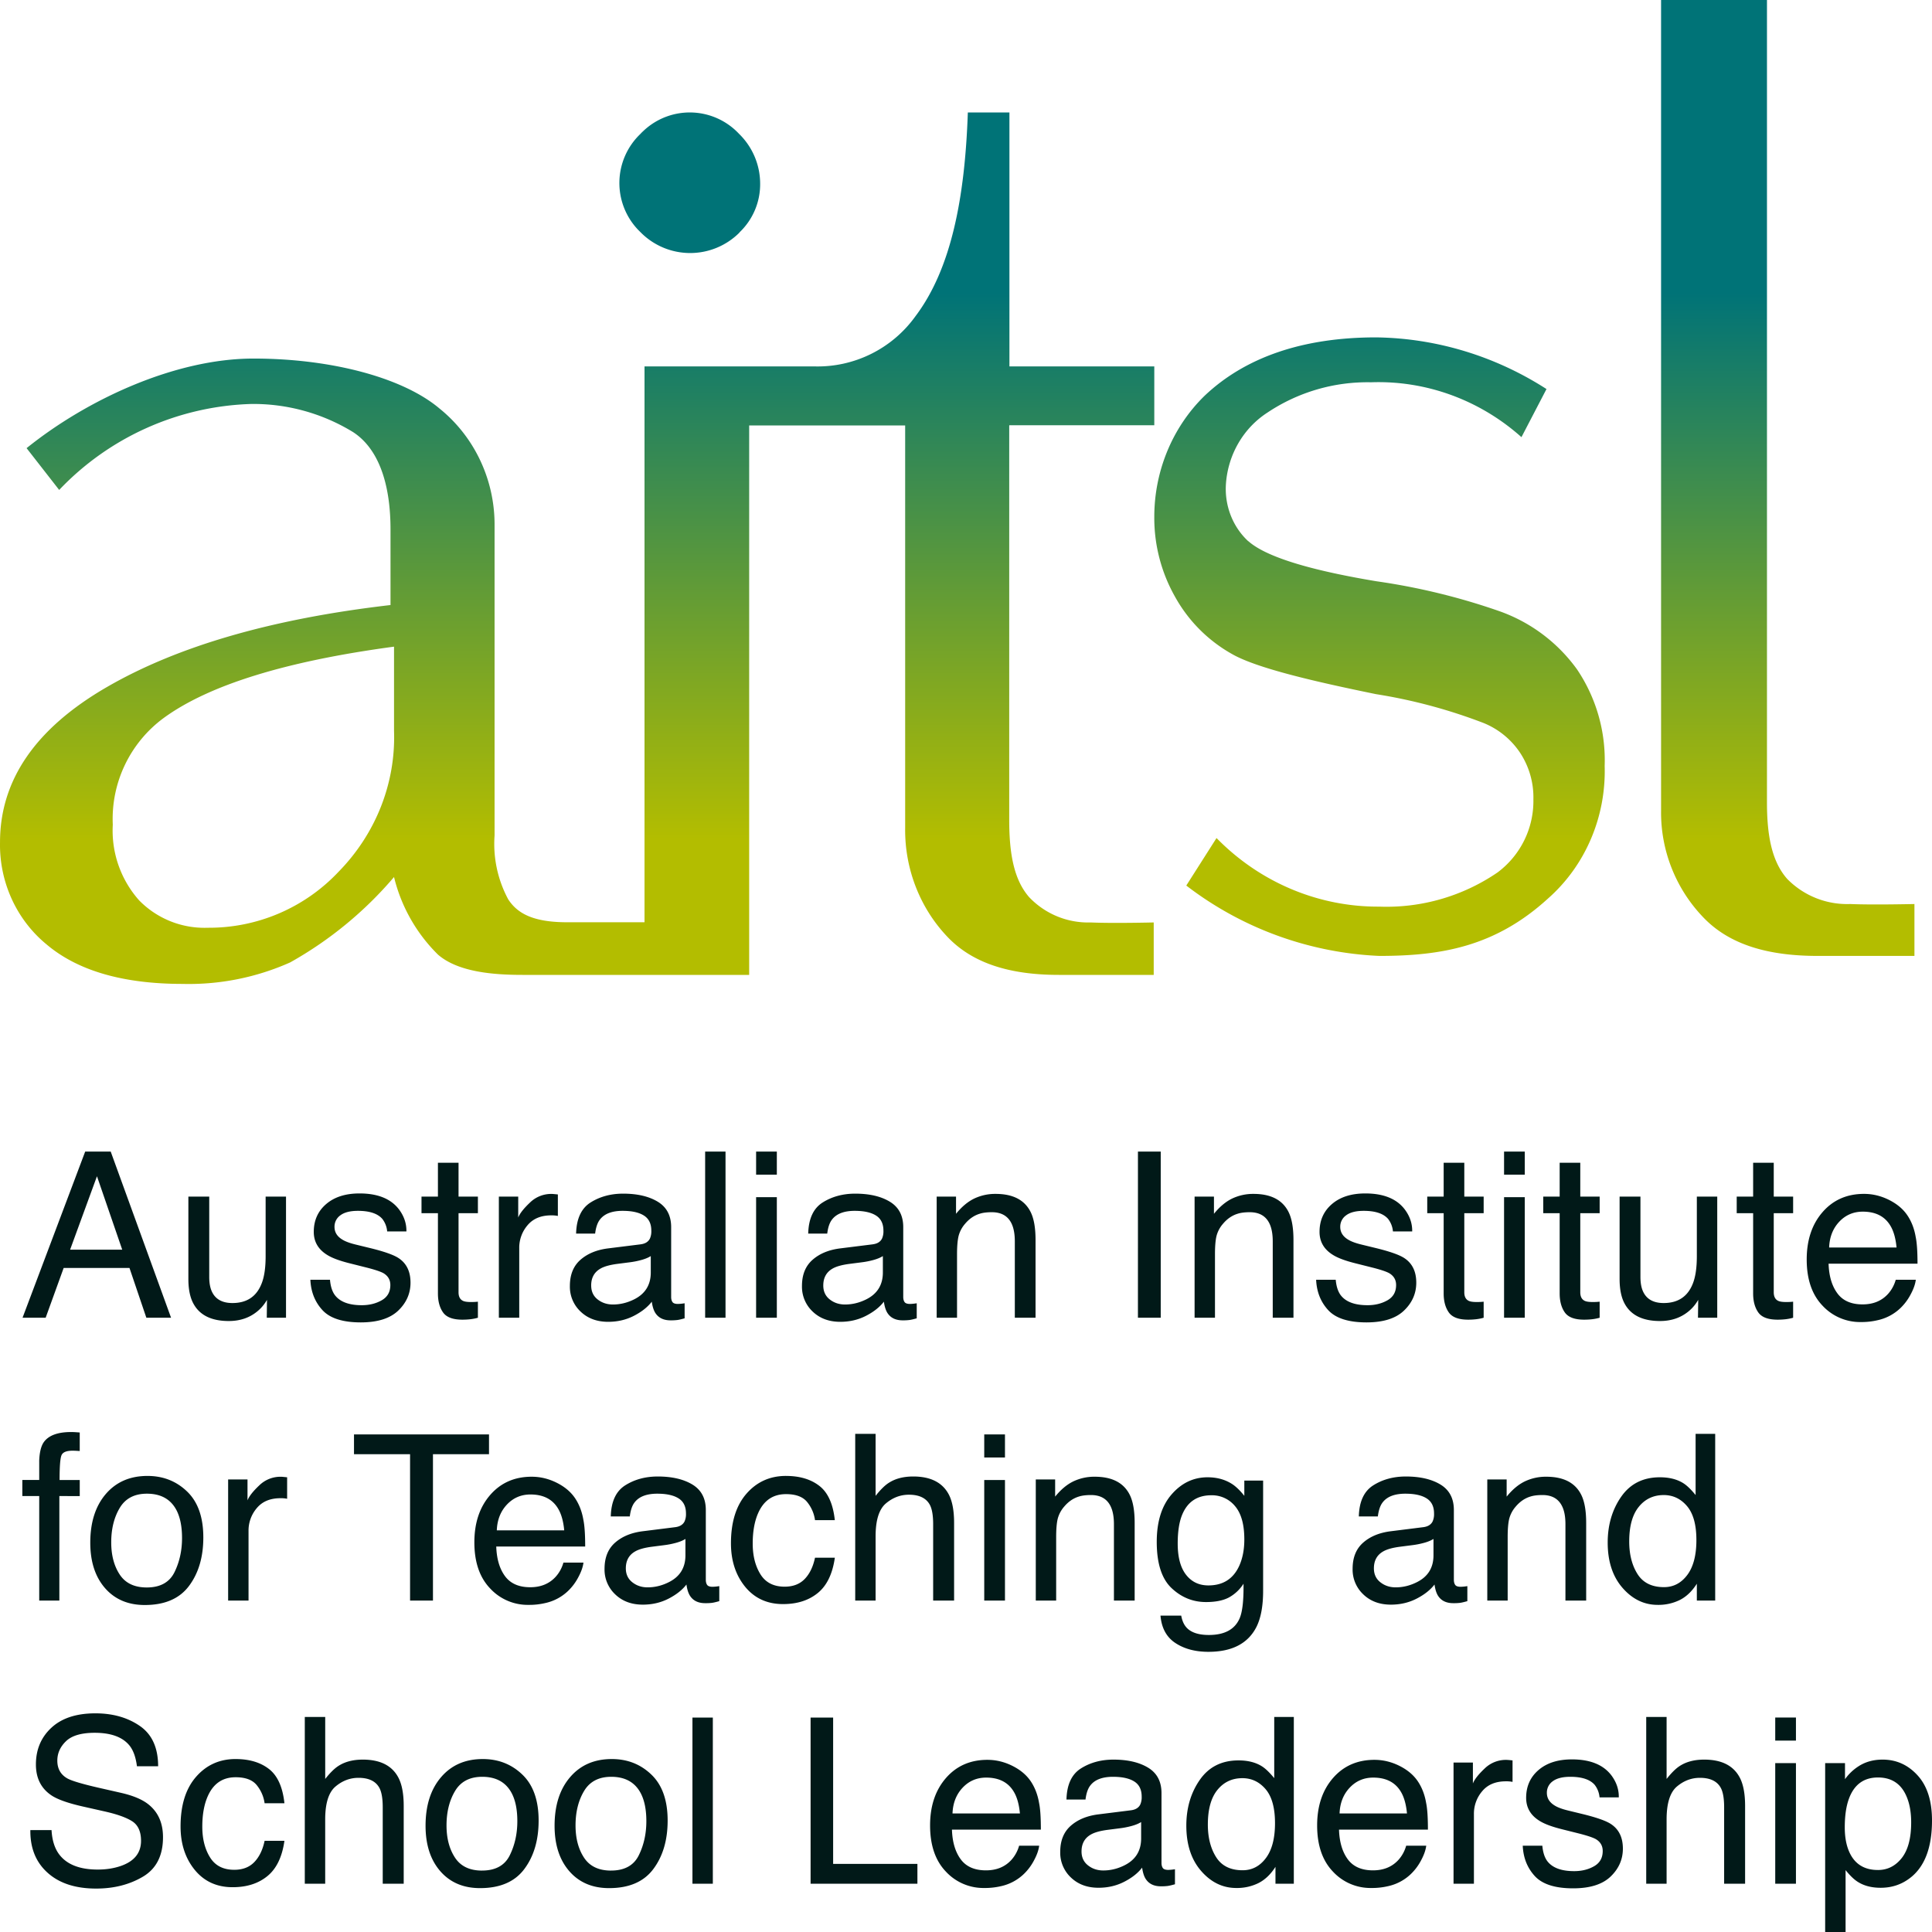
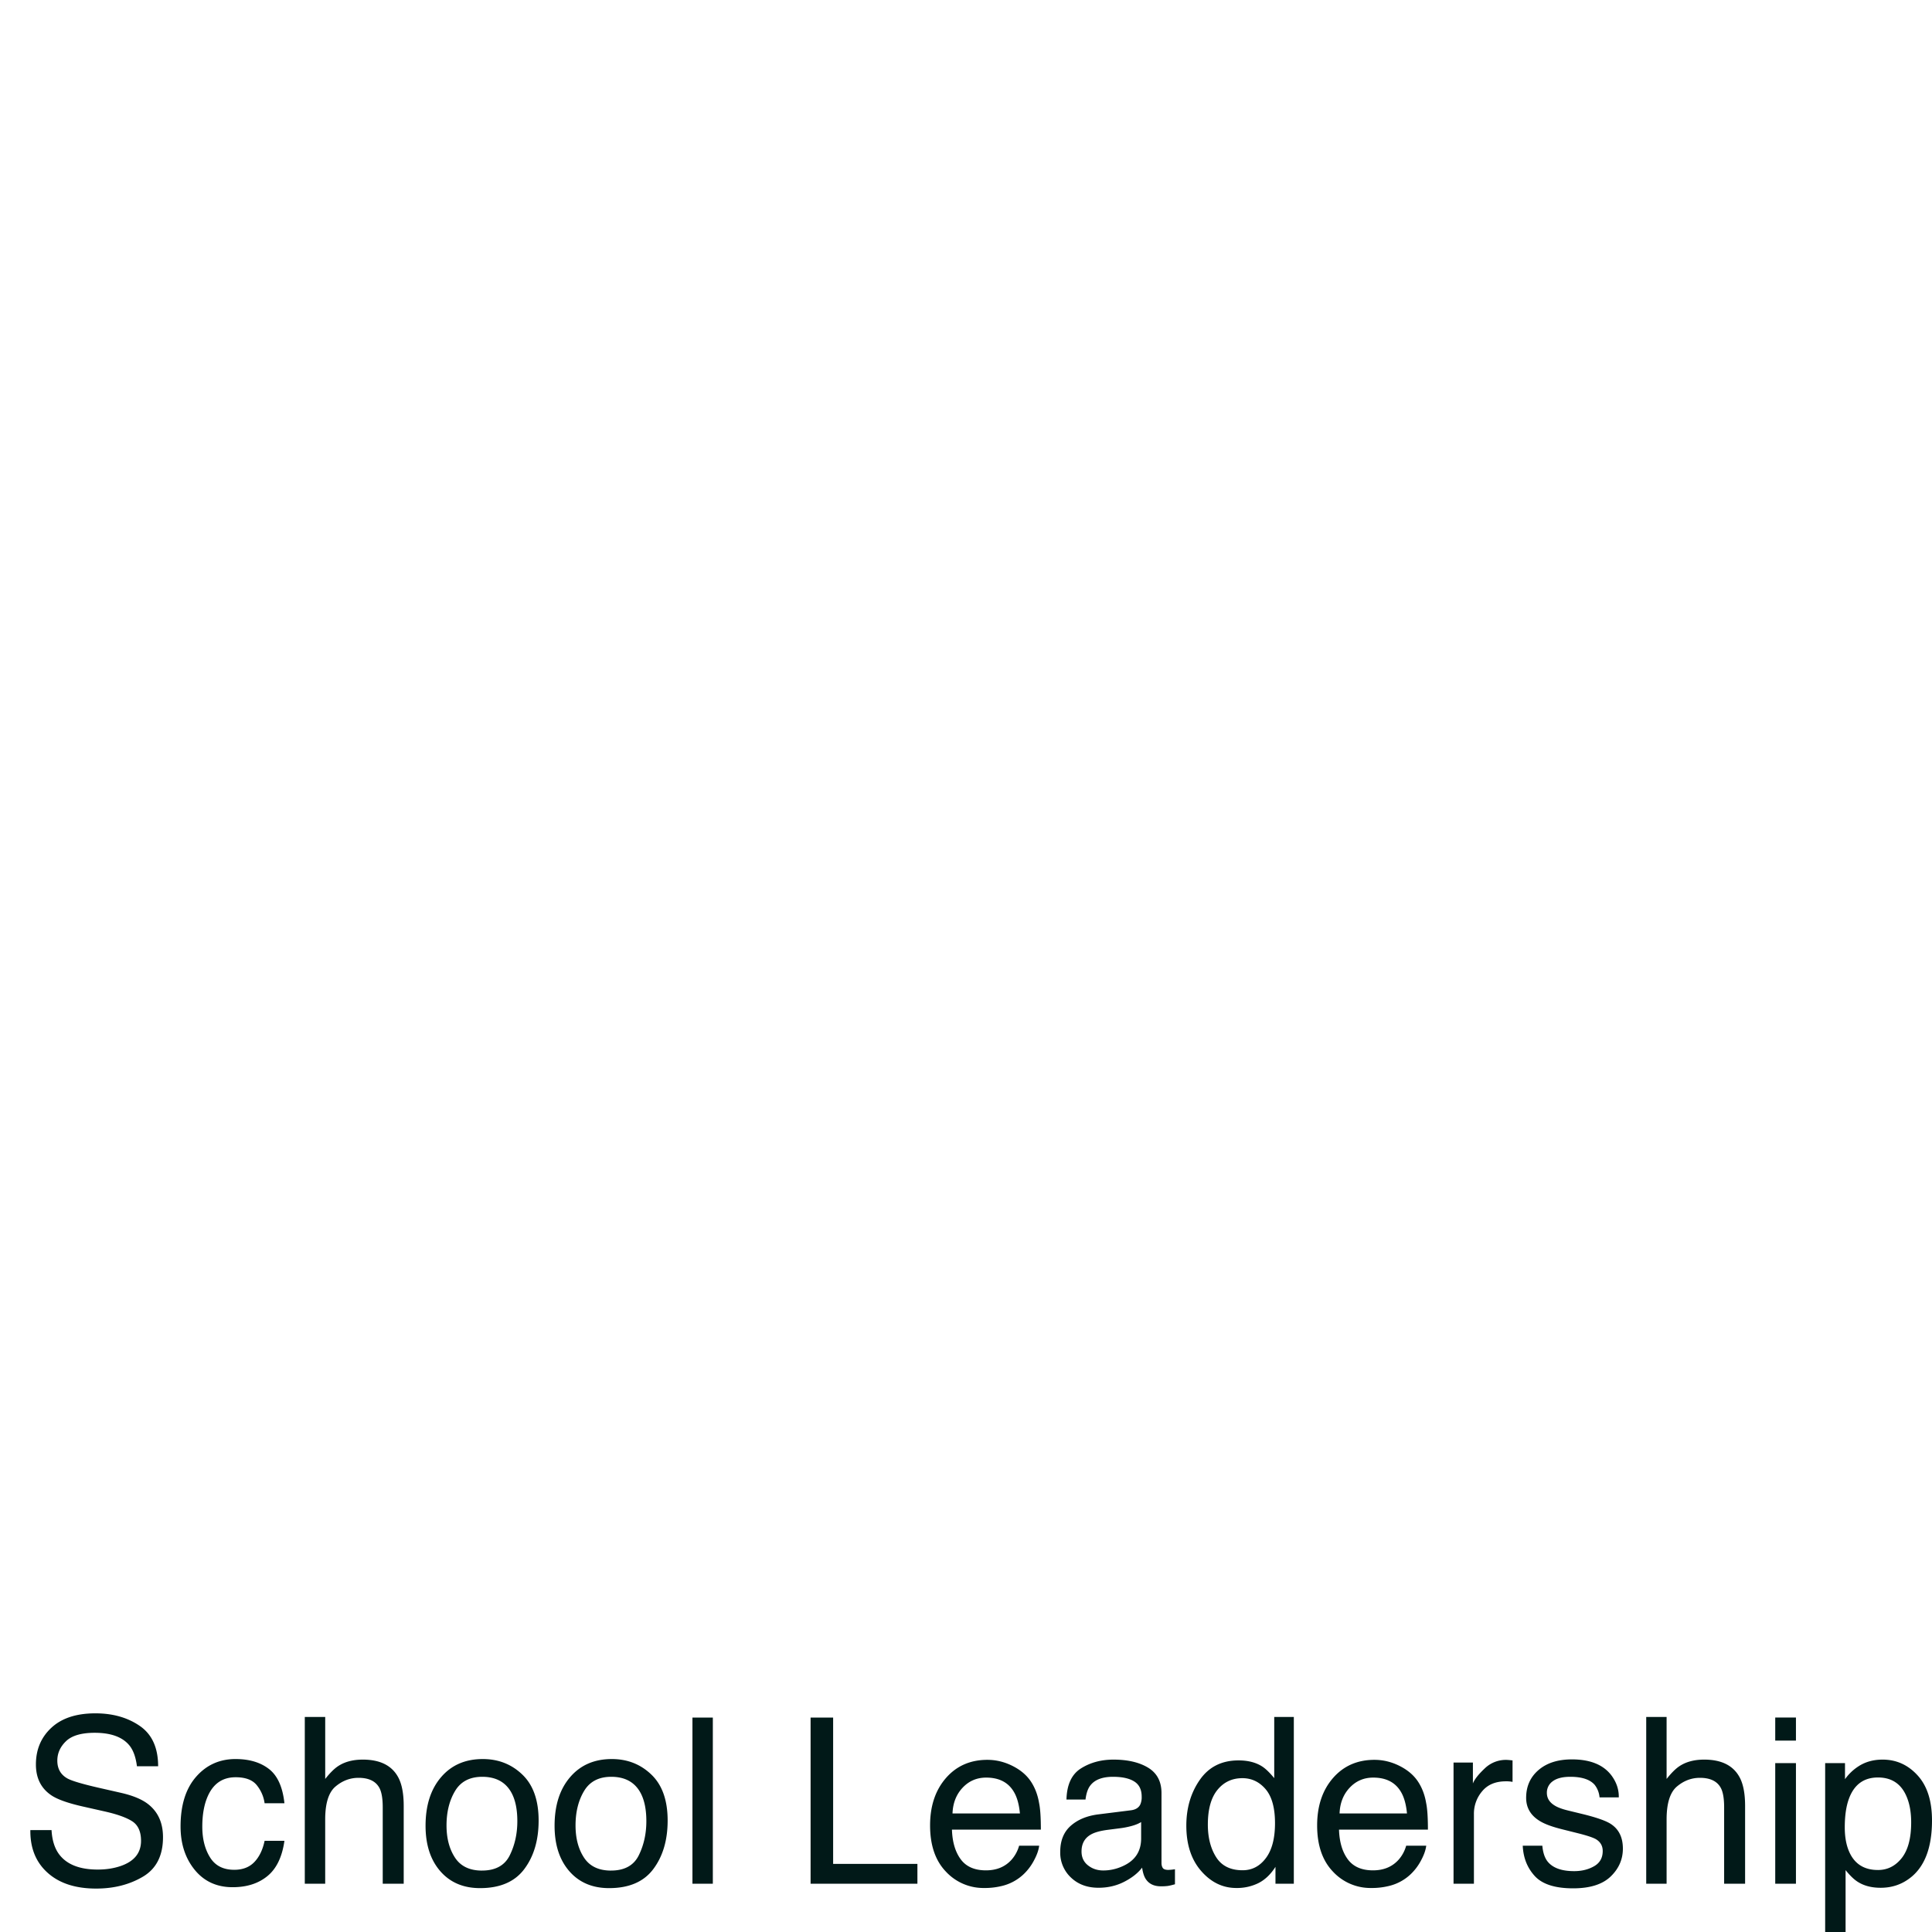
<svg xmlns="http://www.w3.org/2000/svg" width="100" height="100">
  <defs>
    <linearGradient id="a" x1="50.001%" x2="50.001%" y1="0%" y2="99.97%">
      <stop offset="30%" stop-color="#007377" />
      <stop offset="85%" stop-color="#B3BD00" />
    </linearGradient>
  </defs>
  <g fill="none" fill-rule="nonzero">
-     <path fill="url(#a)" d="M64.622 28.018c1.017.895 3.589 1.563 6.62 2.068a33.71 33.71 0 0 1 6.351 1.543 8.4 8.4 0 0 1 4.038 3.024 8.408 8.408 0 0 1 1.426 4.99c.08 2.633-.997 5.164-2.941 6.872-2.742 2.5-5.544 2.963-8.724 2.963a17.657 17.657 0 0 1-9.99-3.642l1.565-2.459c2.243 2.294 5.274 3.57 8.425 3.55a10.174 10.174 0 0 0 6.121-1.77 4.612 4.612 0 0 0 1.855-3.786 4.198 4.198 0 0 0-.688-2.407 4.137 4.137 0 0 0-1.895-1.543 27.49 27.49 0 0 0-5.563-1.492c-3.22-.659-6.172-1.348-7.438-2.068a7.647 7.647 0 0 1-2.97-2.983 8.28 8.28 0 0 1-1.068-4.126c0-2.366.937-4.64 2.602-6.265 2.104-1.996 5.085-3.024 8.874-3.024 3.12.04 6.172.967 8.824 2.674l-1.296 2.49c-2.154-1.924-4.936-2.942-7.787-2.84a9.307 9.307 0 0 0-5.354 1.564c-1.247.803-2.044 2.171-2.154 3.683-.08 1.122.34 2.222 1.147 2.973l.02.01ZM85.977 0v41.945a7.828 7.828 0 0 0 2.204 5.557c1.36 1.41 3.359 1.976 5.903 1.976h5.007v-2.686s-2.163.051-3.327 0a4.343 4.343 0 0 1-3.256-1.297c-.803-.906-1.05-2.254-1.05-3.962V0h-5.481Zm-47.7 12.026a3.434 3.434 0 0 0 1.068-2.517c0-.975-.397-1.909-1.099-2.589a3.491 3.491 0 0 0-4.923-.162c-.051.05-.112.101-.163.162a3.51 3.51 0 0 0-.132 4.974l.122.122a3.604 3.604 0 0 0 5.127.02v-.01Zm13.96 9.995v20.412c0 1.726.233 3.088 1.031 4.003a4.211 4.211 0 0 0 3.184 1.31c1.142.052 3.264 0 3.264 0v2.714h-4.912c-2.486 0-4.456-.572-5.79-1.996-1.415-1.498-2.193-3.525-2.163-5.615V22.02h-8.074v28.44H27.044c-1.475 0-3.325-.136-4.376-1.051a8.436 8.436 0 0 1-2.273-4.014 19.679 19.679 0 0 1-5.377 4.42 12.871 12.871 0 0 1-5.568 1.112c-3.092 0-5.437-.686-7.044-2.048C.85 47.6-.039 45.646.001 43.597c0-3.223 1.84-5.895 5.518-8.027 3.678-2.132 8.58-3.546 14.694-4.253v-3.91c0-2.453-.657-4.21-1.94-5.043a9.888 9.888 0 0 0-5.256-1.455 14.307 14.307 0 0 0-9.954 4.45l-1.687-2.163c3.153-2.537 7.71-4.637 11.742-4.637 4.033 0 7.731.987 9.621 2.578 1.789 1.435 2.85 3.64 2.86 5.98v16.127a6.047 6.047 0 0 0 .707 3.307c.475.727 1.284 1.185 3.052 1.185h4.002V18.964h8.752a6.233 6.233 0 0 0 5.275-2.6c1.85-2.453 2.557-6.124 2.708-10.543h2.153v13.143h7.498v3.047h-7.498l-.01.01Zm-31.842 11.45c-5.612.754-9.59 1.987-11.933 3.7a6.487 6.487 0 0 0-2.624 5.516 5.427 5.427 0 0 0 1.364 3.916 4.726 4.726 0 0 0 3.55 1.417 9.202 9.202 0 0 0 6.78-2.906c1.916-1.958 2.957-4.578 2.863-7.29V33.47Z" />
    <g fill="#011918">
-       <path d="m6.326 64.682-1.307-3.8-1.39 3.8h2.697ZM4.41 59.605h1.32l3.124 8.601H7.575l-.873-2.576H3.295l-.932 2.576H1.167l3.242-8.6ZM10.83 61.936v4.162c0 .32.05.582.152.785.187.375.537.562 1.049.562.735 0 1.235-.328 1.5-.984.146-.35.218-.833.218-1.446v-3.08h1.055v6.271h-.996l.011-.925c-.137.238-.307.44-.51.603-.402.328-.891.492-1.466.492-.895 0-1.504-.299-1.829-.896-.176-.32-.264-.747-.264-1.282v-4.262h1.08ZM17.08 66.239c.03.351.118.62.263.808.266.34.727.51 1.384.51.39 0 .734-.086 1.031-.255.298-.17.446-.433.446-.788 0-.27-.12-.474-.358-.615-.152-.085-.453-.185-.902-.298l-.839-.211c-.535-.133-.93-.281-1.184-.445-.454-.285-.68-.68-.68-1.183 0-.593.214-1.073.642-1.44.428-.367 1.003-.55 1.726-.55.946 0 1.628.277 2.047.831.261.351.388.73.38 1.136h-.996a1.218 1.218 0 0 0-.252-.65c-.243-.277-.663-.416-1.26-.416-.4 0-.701.076-.907.229a.715.715 0 0 0-.307.603c0 .273.134.492.404.655.156.098.387.184.692.258l.698.17c.758.183 1.266.361 1.524.533.41.269.616.693.616 1.27 0 .558-.212 1.04-.636 1.446-.425.406-1.07.61-1.938.61-.934 0-1.596-.212-1.985-.636-.389-.423-.597-.947-.624-1.572h1.014ZM22.667 60.185h1.067v1.75h1.002v.861h-1.002v4.093c0 .218.074.365.222.439.083.043.22.064.41.064.052 0 .106 0 .165-.002.059-.002.127-.007.205-.015v.831c-.121.035-.247.06-.378.076a3.6 3.6 0 0 1-.425.024c-.493 0-.827-.126-1.003-.378-.176-.252-.263-.578-.263-.98v-4.152h-.85v-.86h.85v-1.751ZM25.82 61.936h1.003v1.083c.083-.211.284-.468.604-.77a1.567 1.567 0 0 1 1.208-.448l.24.023v1.113a1.578 1.578 0 0 0-.345-.03c-.532 0-.94.171-1.226.513a1.787 1.787 0 0 0-.428 1.18v3.606h-1.055v-6.27ZM30.6 66.538c0 .304.11.544.333.72.223.175.487.263.792.263.371 0 .73-.086 1.079-.257.586-.285.88-.752.88-1.4v-.849c-.13.082-.296.15-.5.205a4.252 4.252 0 0 1-.597.117l-.64.082c-.382.051-.67.131-.861.24-.325.184-.487.477-.487.879Zm2.556-2.132c.242-.03.404-.132.486-.304a.925.925 0 0 0 .07-.404c0-.36-.127-.62-.384-.782-.256-.162-.622-.243-1.099-.243-.551 0-.942.149-1.172.445-.13.164-.213.408-.253.732h-.985c.02-.773.271-1.31.754-1.613.483-.302 1.043-.454 1.68-.454.738 0 1.338.14 1.8.422.457.281.686.718.686 1.311v3.613c0 .11.022.197.067.263.045.067.14.1.284.1a2.538 2.538 0 0 0 .346-.035v.779c-.164.046-.289.076-.375.087a2.746 2.746 0 0 1-.352.018c-.363 0-.627-.129-.791-.386-.086-.137-.147-.33-.182-.58-.215.28-.524.525-.926.732-.403.207-.847.31-1.331.31-.583 0-1.059-.177-1.428-.53a1.759 1.759 0 0 1-.554-1.326c0-.582.182-1.032.545-1.352.364-.32.84-.518 1.43-.592l1.684-.21ZM36.498 59.605h1.055v8.601h-1.055zM39.136 61.965h1.073v6.241h-1.073v-6.241Zm0-2.36h1.073V60.8h-1.073v-1.195ZM42.613 66.538c0 .304.111.544.334.72.223.175.486.263.791.263.372 0 .731-.086 1.08-.257.585-.285.879-.752.879-1.4v-.849c-.13.082-.296.15-.499.205a4.252 4.252 0 0 1-.598.117l-.639.082c-.383.051-.67.131-.862.24-.324.184-.486.477-.486.879Zm2.556-2.132c.242-.03.404-.132.487-.304a.925.925 0 0 0 .07-.404c0-.36-.128-.62-.384-.782-.256-.162-.623-.243-1.1-.243-.55 0-.941.149-1.172.445-.13.164-.213.408-.252.732h-.985c.02-.773.27-1.31.753-1.613.483-.302 1.043-.454 1.68-.454.739 0 1.339.14 1.8.422.457.281.686.718.686 1.311v3.613c0 .11.022.197.067.263.045.067.14.1.285.1a2.538 2.538 0 0 0 .346-.035v.779c-.165.046-.29.076-.376.087a2.746 2.746 0 0 1-.351.018c-.364 0-.628-.129-.792-.386-.086-.137-.146-.33-.182-.58-.215.28-.523.525-.926.732-.403.207-.846.31-1.33.31-.583 0-1.06-.177-1.429-.53a1.759 1.759 0 0 1-.554-1.326c0-.582.182-1.032.546-1.352.363-.32.84-.518 1.43-.592l1.683-.21ZM48.482 61.936h1.002v.89c.297-.367.612-.63.944-.79a2.52 2.52 0 0 1 1.108-.24c.891 0 1.493.31 1.806.93.172.34.258.826.258 1.458v4.022h-1.073v-3.952c0-.382-.057-.69-.17-.925-.188-.39-.528-.585-1.02-.585-.25 0-.456.025-.616.076-.29.086-.543.257-.762.515a1.55 1.55 0 0 0-.343.641c-.053.22-.08.536-.08.946v3.284h-1.054v-6.27ZM58.9 59.605h1.179v8.601h-1.18zM61.832 61.936h1.002v.89c.297-.367.612-.63.944-.79a2.52 2.52 0 0 1 1.108-.24c.891 0 1.493.31 1.806.93.172.34.258.826.258 1.458v4.022h-1.073v-3.952c0-.382-.057-.69-.17-.925-.188-.39-.528-.585-1.02-.585-.25 0-.455.025-.616.076-.289.086-.543.257-.762.515a1.55 1.55 0 0 0-.343.641c-.053.22-.079.536-.079.946v3.284h-1.055v-6.27ZM69.137 66.239c.031.351.12.62.264.808.266.34.727.51 1.383.51.391 0 .735-.086 1.032-.255.297-.17.446-.433.446-.788 0-.27-.12-.474-.358-.615-.152-.085-.453-.185-.903-.298l-.838-.211c-.535-.133-.93-.281-1.184-.445-.454-.285-.68-.68-.68-1.183 0-.593.214-1.073.642-1.44.428-.367 1.003-.55 1.726-.55.946 0 1.628.277 2.046.831.262.351.39.73.382 1.136h-.997a1.218 1.218 0 0 0-.252-.65c-.243-.277-.663-.416-1.26-.416-.4 0-.701.076-.907.229a.715.715 0 0 0-.308.603c0 .273.135.492.405.655.156.098.387.184.692.258l.698.17c.758.183 1.266.361 1.524.533.41.269.616.693.616 1.27 0 .558-.212 1.04-.637 1.446-.424.406-1.07.61-1.937.61-.934 0-1.596-.212-1.985-.636-.389-.423-.597-.947-.624-1.572h1.014ZM74.724 60.185h1.068v1.75h1.002v.861h-1.002v4.093c0 .218.074.365.222.439.082.043.22.064.41.064.052 0 .106 0 .165-.002.059-.002.127-.007.205-.015v.831c-.121.035-.247.06-.378.076a3.6 3.6 0 0 1-.425.024c-.493 0-.827-.126-1.003-.378-.176-.252-.264-.578-.264-.98v-4.152h-.85v-.86h.85v-1.751ZM77.85 61.965h1.072v6.241H77.85v-6.241Zm0-2.36h1.072V60.8H77.85v-1.195ZM80.728 60.185h1.067v1.75h1.003v.861h-1.003v4.093c0 .218.075.365.223.439.082.043.219.064.41.064.051 0 .106 0 .165-.002.058-.002.127-.007.205-.015v.831c-.121.035-.247.06-.378.076a3.6 3.6 0 0 1-.425.024c-.493 0-.827-.126-1.003-.378-.176-.252-.264-.578-.264-.98v-4.152h-.85v-.86h.85v-1.751ZM84.909 61.936v4.162c0 .32.05.582.152.785.188.375.537.562 1.05.562.734 0 1.235-.328 1.5-.984.145-.35.217-.833.217-1.446v-3.08h1.056v6.271h-.997l.012-.925c-.137.238-.307.44-.51.603-.403.328-.892.492-1.466.492-.895 0-1.505-.299-1.83-.896-.175-.32-.263-.747-.263-1.282v-4.262h1.079ZM90.742 60.185h1.067v1.75h1.003v.861h-1.003v4.093c0 .218.075.365.223.439.082.043.219.064.41.064.051 0 .106 0 .165-.002.058-.002.127-.007.205-.015v.831c-.121.035-.247.06-.378.076a3.6 3.6 0 0 1-.425.024c-.493 0-.827-.126-1.003-.378-.176-.252-.264-.578-.264-.98v-4.152h-.85v-.86h.85v-1.751ZM96.482 61.795c.446 0 .878.104 1.296.313.418.21.737.48.956.811.21.316.351.685.422 1.107.062.289.094.75.094 1.382h-4.603c.02.636.17 1.146.452 1.53.28.385.717.577 1.307.577.551 0 .99-.181 1.32-.544.187-.21.32-.455.398-.732h1.038c-.028.23-.119.487-.273.77a2.739 2.739 0 0 1-.519.694 2.46 2.46 0 0 1-1.19.632 3.62 3.62 0 0 1-.862.094 2.646 2.646 0 0 1-1.988-.852c-.543-.568-.815-1.363-.815-2.386 0-1.007.274-1.825.821-2.453.548-.629 1.263-.943 2.146-.943Zm1.683 2.775c-.043-.456-.143-.821-.3-1.095-.288-.507-.771-.76-1.447-.76-.485 0-.891.174-1.22.523-.328.35-.502.794-.522 1.332h3.489Z" />
-     </g>
+       </g>
    <g fill="#011918">
-       <path d="M2.029 75.62c.015-.436.092-.756.228-.96.247-.359.721-.538 1.425-.538.066 0 .135.002.205.006l.24.017v.96a8.587 8.587 0 0 0-.237-.014 3.462 3.462 0 0 0-.138-.003c-.32 0-.512.083-.574.249-.063.166-.094.588-.094 1.267h1.044v.832H3.072v5.41H2.03v-5.41h-.874v-.832h.874v-.983ZM7.593 82.167c.7 0 1.18-.265 1.44-.794.259-.529.389-1.117.389-1.765 0-.585-.094-1.062-.281-1.429-.298-.577-.81-.866-1.537-.866-.645 0-1.114.246-1.407.738-.293.491-.44 1.085-.44 1.78 0 .667.147 1.223.44 1.668.293.445.759.668 1.396.668Zm.04-5.773c.81 0 1.494.269 2.053.808.559.538.838 1.33.838 2.377 0 1.01-.246 1.846-.739 2.506-.492.66-1.256.99-2.292.99-.864 0-1.55-.293-2.058-.876-.508-.584-.762-1.367-.762-2.35 0-1.055.268-1.894.803-2.519.536-.624 1.255-.936 2.158-.936ZM11.808 76.575h1.003v1.083c.082-.21.283-.467.604-.77a1.567 1.567 0 0 1 1.207-.448l.24.024v1.112a1.578 1.578 0 0 0-.345-.029c-.532 0-.94.17-1.225.512a1.787 1.787 0 0 0-.428 1.18v3.607h-1.056v-6.27ZM25.311 74.245v1.025H22.41v7.576h-1.185V75.27h-2.902v-1.025zM27.521 76.435c.446 0 .878.104 1.296.313.418.209.737.479.956.81.21.317.351.686.422 1.107.062.29.094.75.094 1.382h-4.603c.02.636.17 1.147.451 1.531.282.385.718.577 1.308.577.551 0 .99-.182 1.32-.545.187-.21.32-.454.398-.731H30.2c-.028.23-.119.486-.273.77a2.739 2.739 0 0 1-.519.693 2.46 2.46 0 0 1-1.19.633 3.62 3.62 0 0 1-.862.093 2.646 2.646 0 0 1-1.988-.852c-.543-.568-.815-1.363-.815-2.385 0-1.008.274-1.825.821-2.454.547-.628 1.263-.942 2.146-.942Zm1.683 2.775c-.043-.457-.143-.822-.3-1.095-.288-.507-.771-.761-1.447-.761-.485 0-.892.175-1.22.524-.328.35-.502.793-.522 1.332h3.489ZM32.393 81.177c0 .305.112.545.335.72.222.176.486.264.791.264.371 0 .731-.086 1.079-.258.586-.285.88-.751.88-1.4v-.848c-.13.082-.296.15-.5.205a4.252 4.252 0 0 1-.597.117l-.64.082c-.382.05-.67.13-.861.24-.324.183-.487.476-.487.878Zm2.557-2.131c.242-.031.404-.133.486-.305a.925.925 0 0 0 .07-.404c0-.359-.127-.62-.383-.781-.256-.162-.623-.243-1.1-.243-.55 0-.942.148-1.172.445-.13.164-.213.408-.252.732h-.985c.02-.773.27-1.31.753-1.613.483-.303 1.043-.454 1.68-.454.738 0 1.338.14 1.8.421.457.281.686.719.686 1.312v3.613c0 .109.022.197.067.263.045.066.14.1.284.1a2.538 2.538 0 0 0 .346-.035v.778c-.164.047-.289.076-.375.088a2.746 2.746 0 0 1-.352.017c-.363 0-.627-.128-.791-.386-.086-.137-.147-.33-.182-.58-.215.281-.524.525-.926.732-.403.207-.847.31-1.331.31-.583 0-1.058-.176-1.428-.53a1.759 1.759 0 0 1-.554-1.325c0-.582.182-1.033.545-1.353.364-.32.84-.517 1.43-.591l1.684-.211ZM40.684 76.394c.707 0 1.283.171 1.726.515.444.343.71.935.8 1.774h-1.025a1.89 1.89 0 0 0-.428-.963c-.223-.256-.58-.384-1.073-.384-.673 0-1.153.328-1.443.984-.187.425-.281.95-.281 1.575 0 .628.133 1.157.399 1.587.265.429.684.644 1.254.644.438 0 .785-.134 1.041-.401.256-.268.433-.634.53-1.098h1.027c-.118.831-.41 1.44-.88 1.824-.469.384-1.069.576-1.8.576-.82 0-1.475-.3-1.964-.898-.488-.6-.733-1.348-.733-2.246 0-1.1.268-1.957.803-2.57.536-.613 1.218-.92 2.047-.92ZM44.266 74.216h1.055v3.208c.25-.316.475-.539.675-.667.34-.223.764-.334 1.272-.334.91 0 1.528.318 1.853.954.175.348.263.83.263 1.446v4.023H48.3v-3.952c0-.46-.059-.799-.176-1.013-.192-.344-.551-.515-1.079-.515-.438 0-.834.15-1.19.45-.356.3-.534.869-.534 1.704v3.326h-1.055v-8.63ZM50.944 76.604h1.073v6.242h-1.073v-6.242Zm0-2.36h1.073v1.195h-1.073v-1.194ZM53.612 76.575h1.002v.89c.297-.367.612-.63.944-.79a2.52 2.52 0 0 1 1.108-.24c.891 0 1.493.31 1.806.93.172.34.258.826.258 1.458v4.023h-1.073v-3.952c0-.383-.057-.691-.17-.925-.187-.39-.528-.586-1.02-.586-.25 0-.455.025-.616.076-.289.086-.543.258-.762.515a1.55 1.55 0 0 0-.343.642c-.053.22-.079.535-.079.945v3.285h-1.055v-6.27ZM62.506 76.464c.492 0 .922.12 1.29.363.2.137.402.336.61.597v-.79h.973v5.702c0 .797-.117 1.425-.352 1.886-.438.85-1.264 1.276-2.48 1.276-.676 0-1.245-.151-1.706-.454-.461-.302-.72-.775-.774-1.42h1.073c.05.282.152.498.305.65.238.235.613.352 1.125.352.81 0 1.34-.285 1.59-.855.148-.336.216-.935.204-1.798a2.07 2.07 0 0 1-.762.715c-.297.156-.69.234-1.178.234-.68 0-1.275-.241-1.785-.723s-.766-1.28-.766-2.392c0-1.05.257-1.87.771-2.459.514-.59 1.135-.884 1.862-.884Zm1.9 3.22c0-.777-.16-1.352-.481-1.727a1.541 1.541 0 0 0-1.226-.562c-.742 0-1.25.347-1.524 1.042-.145.37-.217.857-.217 1.458 0 .706.144 1.244.431 1.613.287.369.673.553 1.158.553.758 0 1.292-.341 1.6-1.024.173-.387.259-.838.259-1.353ZM71.113 81.177c0 .305.111.545.334.72.223.176.487.264.792.264.37 0 .73-.086 1.078-.258.587-.285.88-.751.88-1.4v-.848c-.13.082-.295.15-.499.205a4.252 4.252 0 0 1-.598.117l-.639.082c-.383.05-.67.13-.862.24-.324.183-.486.476-.486.878Zm2.556-2.131c.242-.031.405-.133.487-.305a.925.925 0 0 0 .07-.404c0-.359-.128-.62-.384-.781-.256-.162-.622-.243-1.1-.243-.55 0-.941.148-1.172.445-.129.164-.213.408-.252.732h-.985c.02-.773.27-1.31.753-1.613.483-.303 1.043-.454 1.68-.454.739 0 1.339.14 1.8.421.457.281.686.719.686 1.312v3.613c0 .109.023.197.068.263.044.066.14.1.284.1a2.538 2.538 0 0 0 .346-.035v.778c-.164.047-.29.076-.375.088a2.746 2.746 0 0 1-.352.017c-.364 0-.628-.128-.792-.386-.086-.137-.146-.33-.181-.58-.215.281-.524.525-.927.732-.402.207-.846.31-1.33.31-.583 0-1.059-.176-1.428-.53a1.759 1.759 0 0 1-.554-1.325c0-.582.181-1.033.545-1.353.363-.32.84-.517 1.43-.591l1.683-.211ZM76.982 76.575h1.002v.89c.297-.367.612-.63.944-.79a2.52 2.52 0 0 1 1.108-.24c.892 0 1.493.31 1.806.93.172.34.258.826.258 1.458v4.023h-1.073v-3.952c0-.383-.056-.691-.17-.925-.187-.39-.527-.586-1.02-.586-.25 0-.455.025-.616.076-.289.086-.543.258-.762.515a1.55 1.55 0 0 0-.343.642c-.053.22-.079.535-.079.945v3.285h-1.055v-6.27ZM84.328 79.784c0 .671.143 1.233.428 1.686.285.453.743.68 1.372.68.489 0 .89-.21 1.205-.63.315-.42.472-1.022.472-1.807 0-.792-.162-1.378-.487-1.759-.324-.38-.725-.57-1.202-.57-.531 0-.962.202-1.292.608-.33.406-.496 1.003-.496 1.792Zm1.589-3.32c.48 0 .883.101 1.208.304.187.117.4.322.639.615v-3.167h1.014v8.63h-.95v-.873c-.246.387-.537.666-.873.838a2.503 2.503 0 0 1-1.155.257c-.7 0-1.306-.293-1.818-.88-.512-.588-.768-1.37-.768-2.346 0-.913.234-1.705.7-2.374.468-.67 1.135-1.004 2.003-1.004Z" />
-     </g>
+       </g>
    <g fill="#011918">
      <path d="M2.668 94.725c.027.488.142.884.346 1.188.387.57 1.069.855 2.046.855.438 0 .836-.062 1.196-.187.696-.242 1.044-.676 1.044-1.3 0-.469-.147-.802-.44-1.001-.297-.195-.762-.365-1.396-.51l-1.166-.263c-.763-.172-1.302-.361-1.619-.568-.547-.36-.82-.896-.82-1.61 0-.773.267-1.407.803-1.903.535-.496 1.294-.744 2.275-.744.903 0 1.67.218 2.301.653.631.435.947 1.131.947 2.087H7.088c-.058-.46-.183-.813-.375-1.06-.355-.448-.96-.673-1.811-.673-.688 0-1.183.145-1.484.434-.3.288-.451.624-.451 1.007 0 .421.176.73.527.925.231.125.753.28 1.566.468l1.208.275c.582.133 1.032.315 1.348.545.547.402.821.985.821 1.75 0 .953-.347 1.634-1.04 2.044-.695.41-1.5.615-2.42.615-1.07 0-1.909-.274-2.514-.82-.606-.543-.903-1.278-.892-2.207h1.097ZM12.195 91.048c.708 0 1.283.171 1.727.515.443.343.71.935.8 1.774h-1.026a1.89 1.89 0 0 0-.428-.963c-.223-.256-.58-.384-1.073-.384-.672 0-1.153.328-1.442.984-.188.425-.282.95-.282 1.575 0 .628.133 1.157.4 1.587.265.43.683.644 1.254.644.438 0 .784-.134 1.04-.401.257-.268.433-.634.531-1.098h1.026c-.117.831-.41 1.44-.88 1.824-.468.384-1.068.576-1.8.576-.82 0-1.475-.3-1.963-.898-.489-.6-.733-1.348-.733-2.246 0-1.1.267-1.957.803-2.57.535-.613 1.218-.92 2.046-.92ZM15.777 88.87h1.056v3.208c.25-.316.475-.538.674-.667.34-.223.764-.334 1.272-.334.911 0 1.529.318 1.853.954.176.348.264.83.264 1.447V97.5H19.81v-3.952c0-.46-.058-.798-.176-1.013-.191-.344-.55-.515-1.078-.515-.438 0-.835.15-1.19.45-.356.301-.534.869-.534 1.704V97.5h-1.056v-8.63ZM24.947 96.82c.7 0 1.18-.264 1.44-.793s.39-1.117.39-1.765c0-.585-.094-1.062-.282-1.429-.297-.577-.809-.866-1.536-.866-.645 0-1.114.246-1.407.738-.293.491-.44 1.085-.44 1.78 0 .667.147 1.223.44 1.668.293.445.758.668 1.395.668Zm.041-5.772c.81 0 1.493.269 2.052.808.56.538.839 1.33.839 2.377 0 1.01-.246 1.846-.739 2.506-.492.66-1.257.99-2.292.99-.864 0-1.55-.293-2.058-.876-.508-.584-.763-1.367-.763-2.35 0-1.055.268-1.894.804-2.518.535-.625 1.254-.937 2.157-.937ZM31.625 96.82c.7 0 1.18-.264 1.44-.793s.39-1.117.39-1.765c0-.585-.094-1.062-.282-1.429-.297-.577-.809-.866-1.536-.866-.645 0-1.114.246-1.407.738-.293.491-.44 1.085-.44 1.78 0 .667.147 1.223.44 1.668.293.445.758.668 1.395.668Zm.041-5.772c.81 0 1.493.269 2.052.808.56.538.839 1.33.839 2.377 0 1.01-.246 1.846-.739 2.506-.492.66-1.257.99-2.292.99-.864 0-1.55-.293-2.058-.876-.508-.584-.763-1.367-.763-2.35 0-1.055.268-1.894.804-2.518.535-.625 1.254-.937 2.157-.937ZM35.841 88.9h1.055v8.6h-1.055zM41.956 88.9h1.167v7.575h4.362V97.5h-5.529zM51.108 91.089c.446 0 .878.104 1.296.313.418.209.737.48.956.81.21.317.351.686.422 1.107.062.29.093.75.093 1.382h-4.602c.02.636.17 1.147.451 1.531.282.385.718.577 1.308.577.551 0 .99-.181 1.32-.544.187-.211.32-.455.398-.732h1.038c-.028.23-.119.487-.273.77a2.739 2.739 0 0 1-.519.693 2.46 2.46 0 0 1-1.19.633 3.62 3.62 0 0 1-.862.093 2.646 2.646 0 0 1-1.988-.851c-.543-.568-.815-1.364-.815-2.386 0-1.007.274-1.825.821-2.454.547-.628 1.263-.942 2.146-.942Zm1.683 2.775c-.043-.457-.143-.822-.3-1.095-.288-.507-.771-.761-1.447-.761-.485 0-.892.175-1.22.524-.328.35-.502.793-.522 1.332h3.489ZM55.98 95.831c0 .305.112.545.335.72.222.176.486.264.791.264.371 0 .731-.086 1.079-.258.586-.285.88-.751.88-1.4v-.848c-.13.082-.296.15-.5.205a4.252 4.252 0 0 1-.597.117l-.64.082c-.382.05-.67.13-.861.24-.324.183-.487.476-.487.878Zm2.557-2.131c.242-.031.404-.133.486-.304a.925.925 0 0 0 .07-.404c0-.36-.127-.62-.383-.782-.256-.162-.623-.243-1.1-.243-.55 0-.942.148-1.172.445-.13.164-.213.408-.252.732H55.2c.02-.773.27-1.31.753-1.613.483-.303 1.043-.454 1.68-.454.738 0 1.338.14 1.8.422.457.28.686.718.686 1.311v3.613c0 .109.022.197.067.263.045.066.14.1.284.1a2.538 2.538 0 0 0 .346-.035v.778c-.164.047-.289.076-.375.088a2.746 2.746 0 0 1-.352.018c-.363 0-.627-.13-.791-.387-.086-.136-.147-.33-.182-.58-.215.282-.524.526-.926.732-.403.207-.847.31-1.331.31-.583 0-1.058-.176-1.428-.53a1.759 1.759 0 0 1-.554-1.325c0-.582.182-1.033.545-1.353.364-.32.84-.517 1.43-.591l1.684-.211ZM62.518 94.438c0 .671.142 1.233.428 1.686.285.453.742.68 1.372.68.488 0 .89-.21 1.204-.63.315-.42.472-1.022.472-1.807 0-.792-.162-1.378-.486-1.759-.325-.38-.725-.57-1.202-.57-.532 0-.963.202-1.293.608-.33.406-.495 1.003-.495 1.792Zm1.588-3.32c.481 0 .884.101 1.208.304.188.118.4.322.64.615V88.87h1.014v8.63h-.95v-.872c-.246.386-.538.665-.874.837a2.503 2.503 0 0 1-1.155.257c-.7 0-1.305-.293-1.817-.88-.512-.588-.768-1.37-.768-2.346 0-.913.233-1.704.7-2.374.467-.67 1.135-1.004 2.002-1.004ZM71.142 91.089c.446 0 .878.104 1.296.313.418.209.737.48.956.81.21.317.351.686.422 1.107.062.29.093.75.093 1.382h-4.602c.02.636.17 1.147.451 1.531.282.385.718.577 1.308.577.551 0 .99-.181 1.32-.544.187-.211.32-.455.398-.732h1.038c-.028.23-.119.487-.273.77a2.739 2.739 0 0 1-.519.693 2.46 2.46 0 0 1-1.19.633 3.62 3.62 0 0 1-.862.093 2.646 2.646 0 0 1-1.988-.851c-.543-.568-.815-1.364-.815-2.386 0-1.007.274-1.825.821-2.454.547-.628 1.263-.942 2.146-.942Zm1.683 2.775c-.043-.457-.143-.822-.3-1.095-.288-.507-.771-.761-1.447-.761-.485 0-.892.175-1.22.524-.328.35-.502.793-.522 1.332h3.489ZM75.235 91.23h1.002v1.082c.082-.21.283-.467.604-.77a1.567 1.567 0 0 1 1.208-.447c.047.003.127.011.24.023v1.112a1.578 1.578 0 0 0-.346-.029c-.531 0-.94.17-1.225.512a1.787 1.787 0 0 0-.428 1.18V97.5h-1.055v-6.27ZM79.831 95.533c.031.35.12.62.264.808.266.34.727.509 1.384.509.39 0 .735-.085 1.032-.255.297-.17.445-.432.445-.787 0-.27-.12-.474-.357-.615-.153-.086-.454-.185-.903-.299l-.839-.21c-.535-.133-.93-.281-1.184-.445-.454-.285-.68-.68-.68-1.183 0-.593.214-1.073.642-1.44.428-.367 1.003-.55 1.726-.55.946 0 1.628.276 2.047.83.261.352.389.73.38 1.137h-.996a1.218 1.218 0 0 0-.252-.65c-.242-.277-.663-.416-1.26-.416-.4 0-.701.076-.907.228a.715.715 0 0 0-.307.603c0 .274.135.492.404.656.157.098.387.184.692.258l.698.17c.758.183 1.266.36 1.524.532.41.27.616.693.616 1.27 0 .559-.212 1.041-.636 1.447-.424.406-1.07.609-1.938.609-.934 0-1.596-.212-1.985-.635-.389-.424-.597-.948-.624-1.572h1.014ZM85.208 88.87h1.055v3.208c.25-.316.475-.538.674-.667.34-.223.764-.334 1.272-.334.911 0 1.529.318 1.853.954.176.348.264.83.264 1.447V97.5h-1.085v-3.952c0-.46-.058-.798-.176-1.013-.191-.344-.55-.515-1.078-.515-.438 0-.835.15-1.19.45-.356.301-.534.869-.534 1.704V97.5h-1.055v-8.63ZM91.886 91.258h1.072V97.5h-1.072v-6.242Zm0-2.36h1.072v1.195h-1.072V88.9ZM97.203 96.791c.493 0 .902-.205 1.229-.617.326-.412.49-1.028.49-1.847 0-.5-.073-.93-.218-1.289-.273-.69-.774-1.036-1.5-1.036-.732 0-1.232.365-1.502 1.095-.144.39-.217.886-.217 1.487 0 .484.073.896.217 1.236.274.647.774.971 1.501.971Zm-2.732-5.533h1.026v.832a2.56 2.56 0 0 1 .692-.662c.356-.234.774-.351 1.255-.351.711 0 1.315.272 1.811.817.497.544.745 1.322.745 2.333 0 1.366-.358 2.342-1.073 2.927-.453.371-.981.557-1.583.557-.473 0-.87-.104-1.19-.31-.188-.118-.397-.319-.627-.604V100H94.47v-8.742Z" />
    </g>
  </g>
</svg>